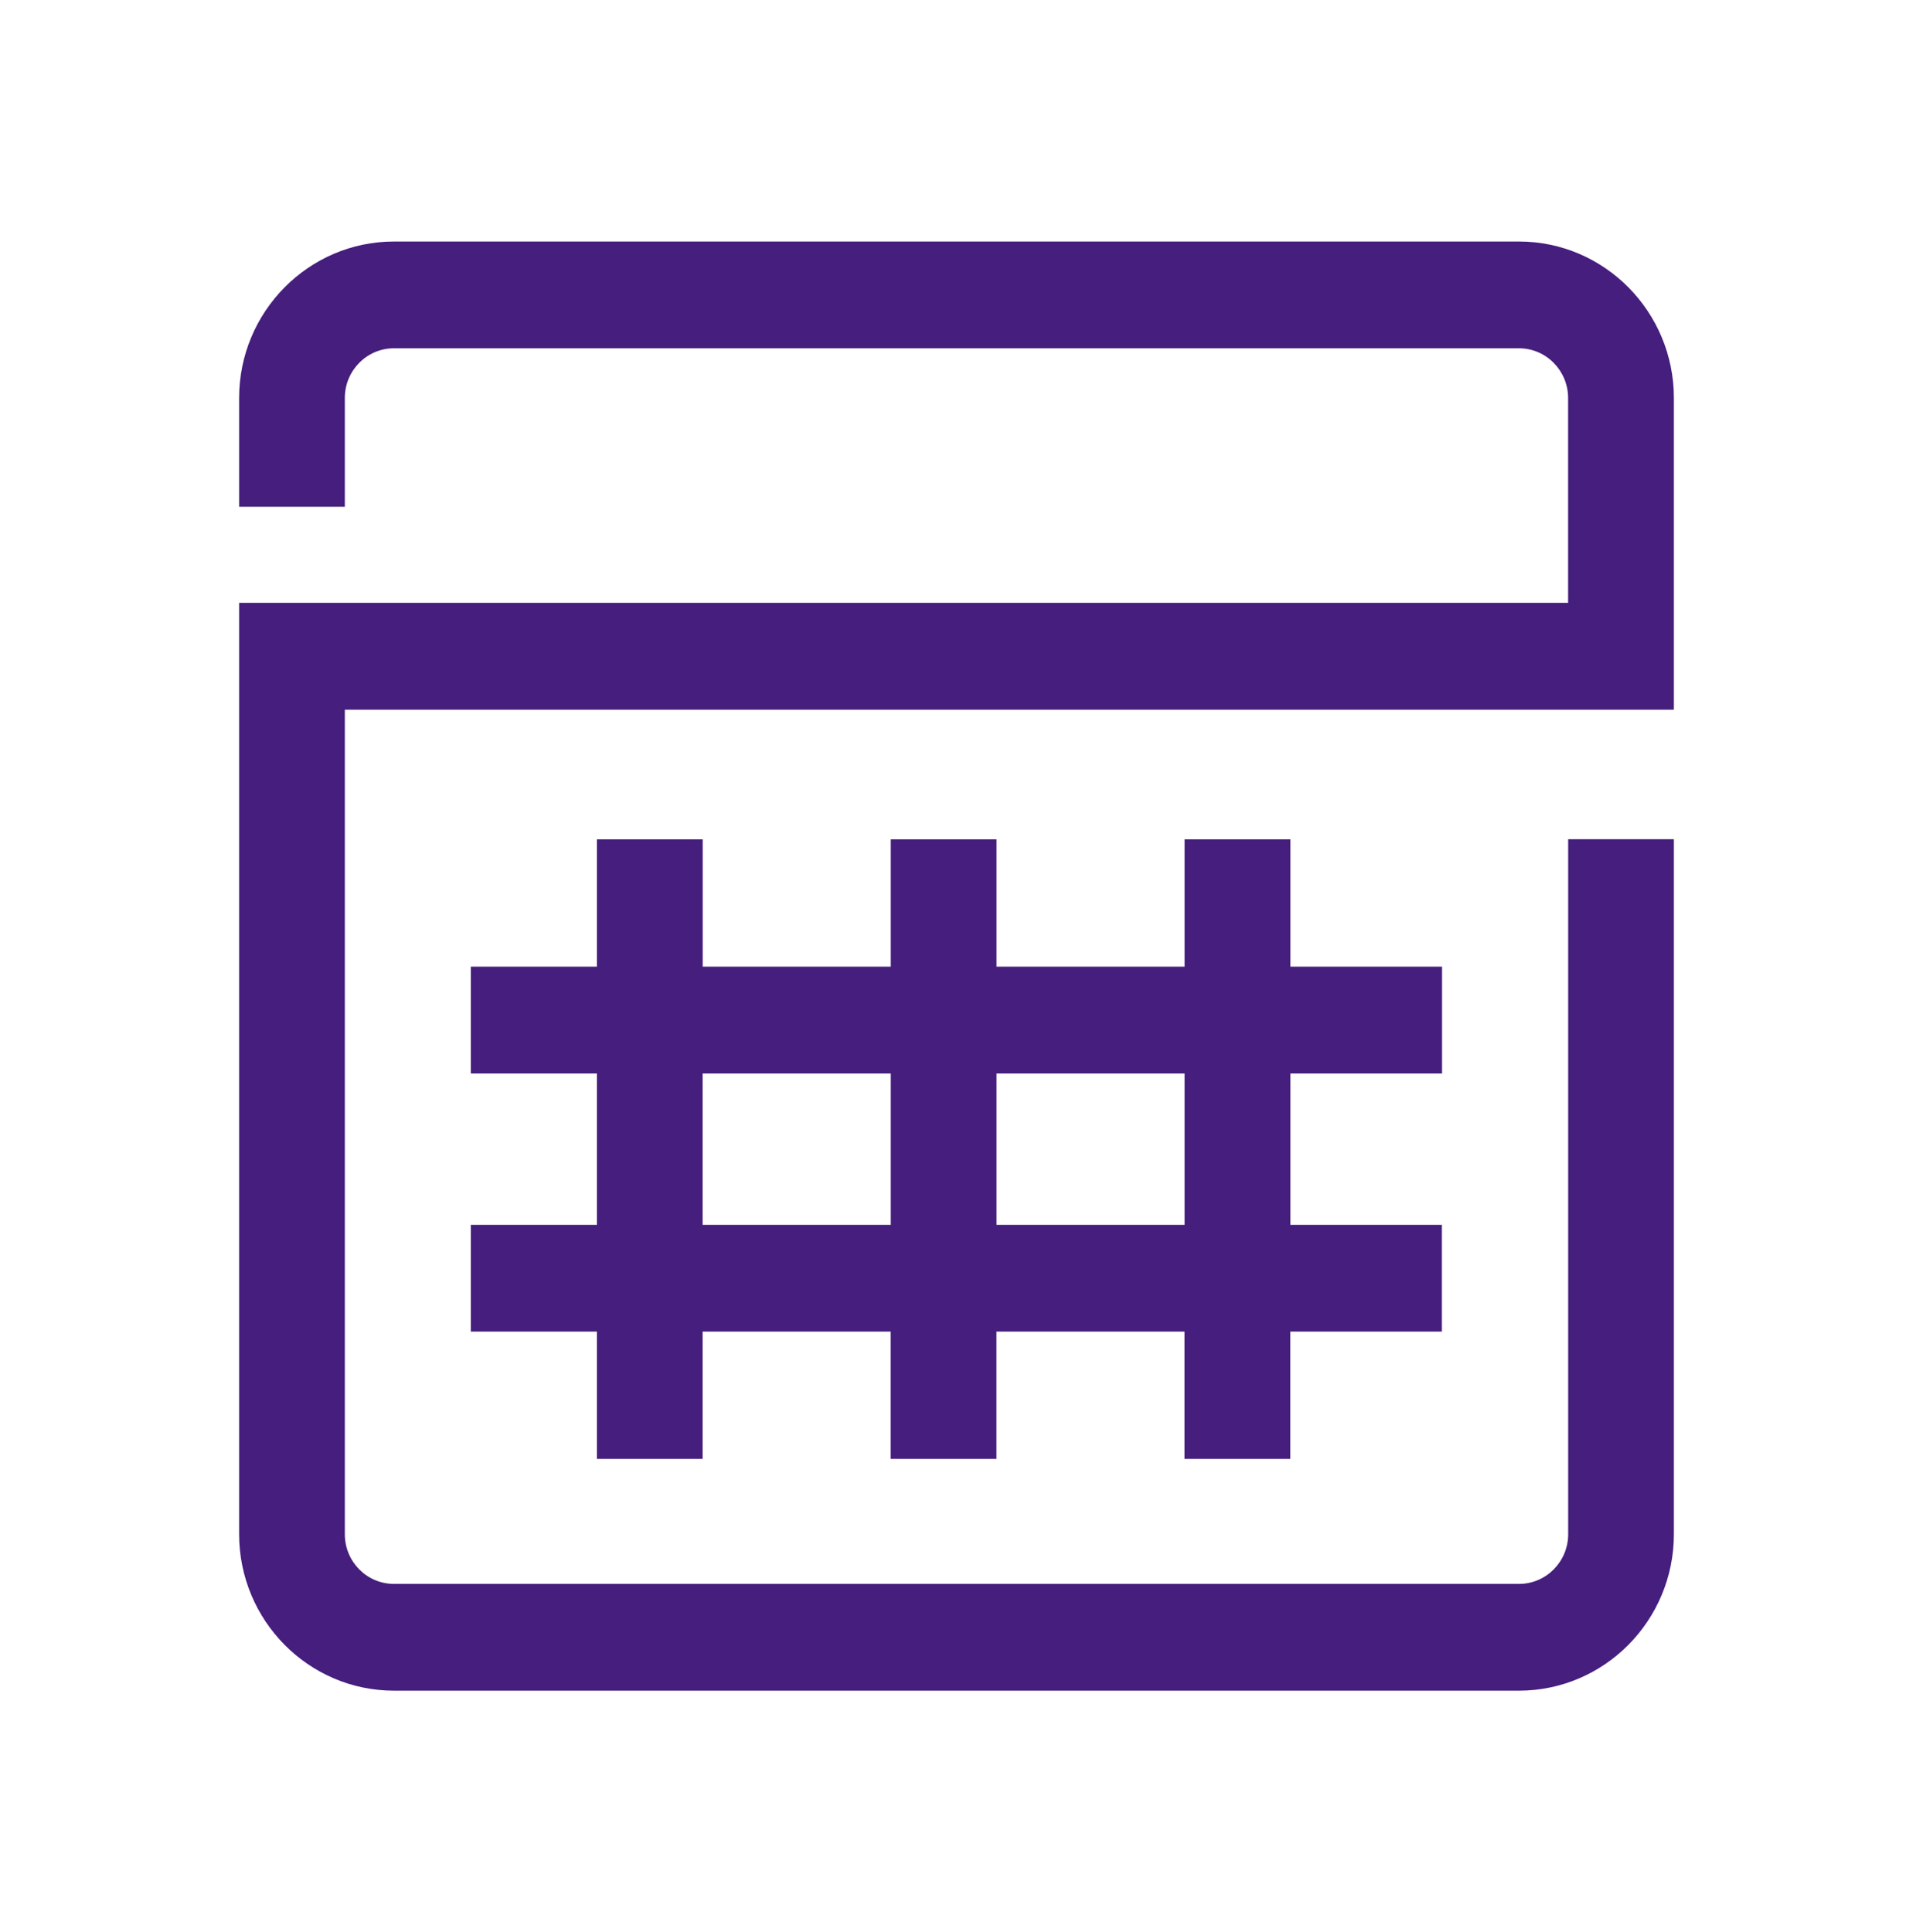
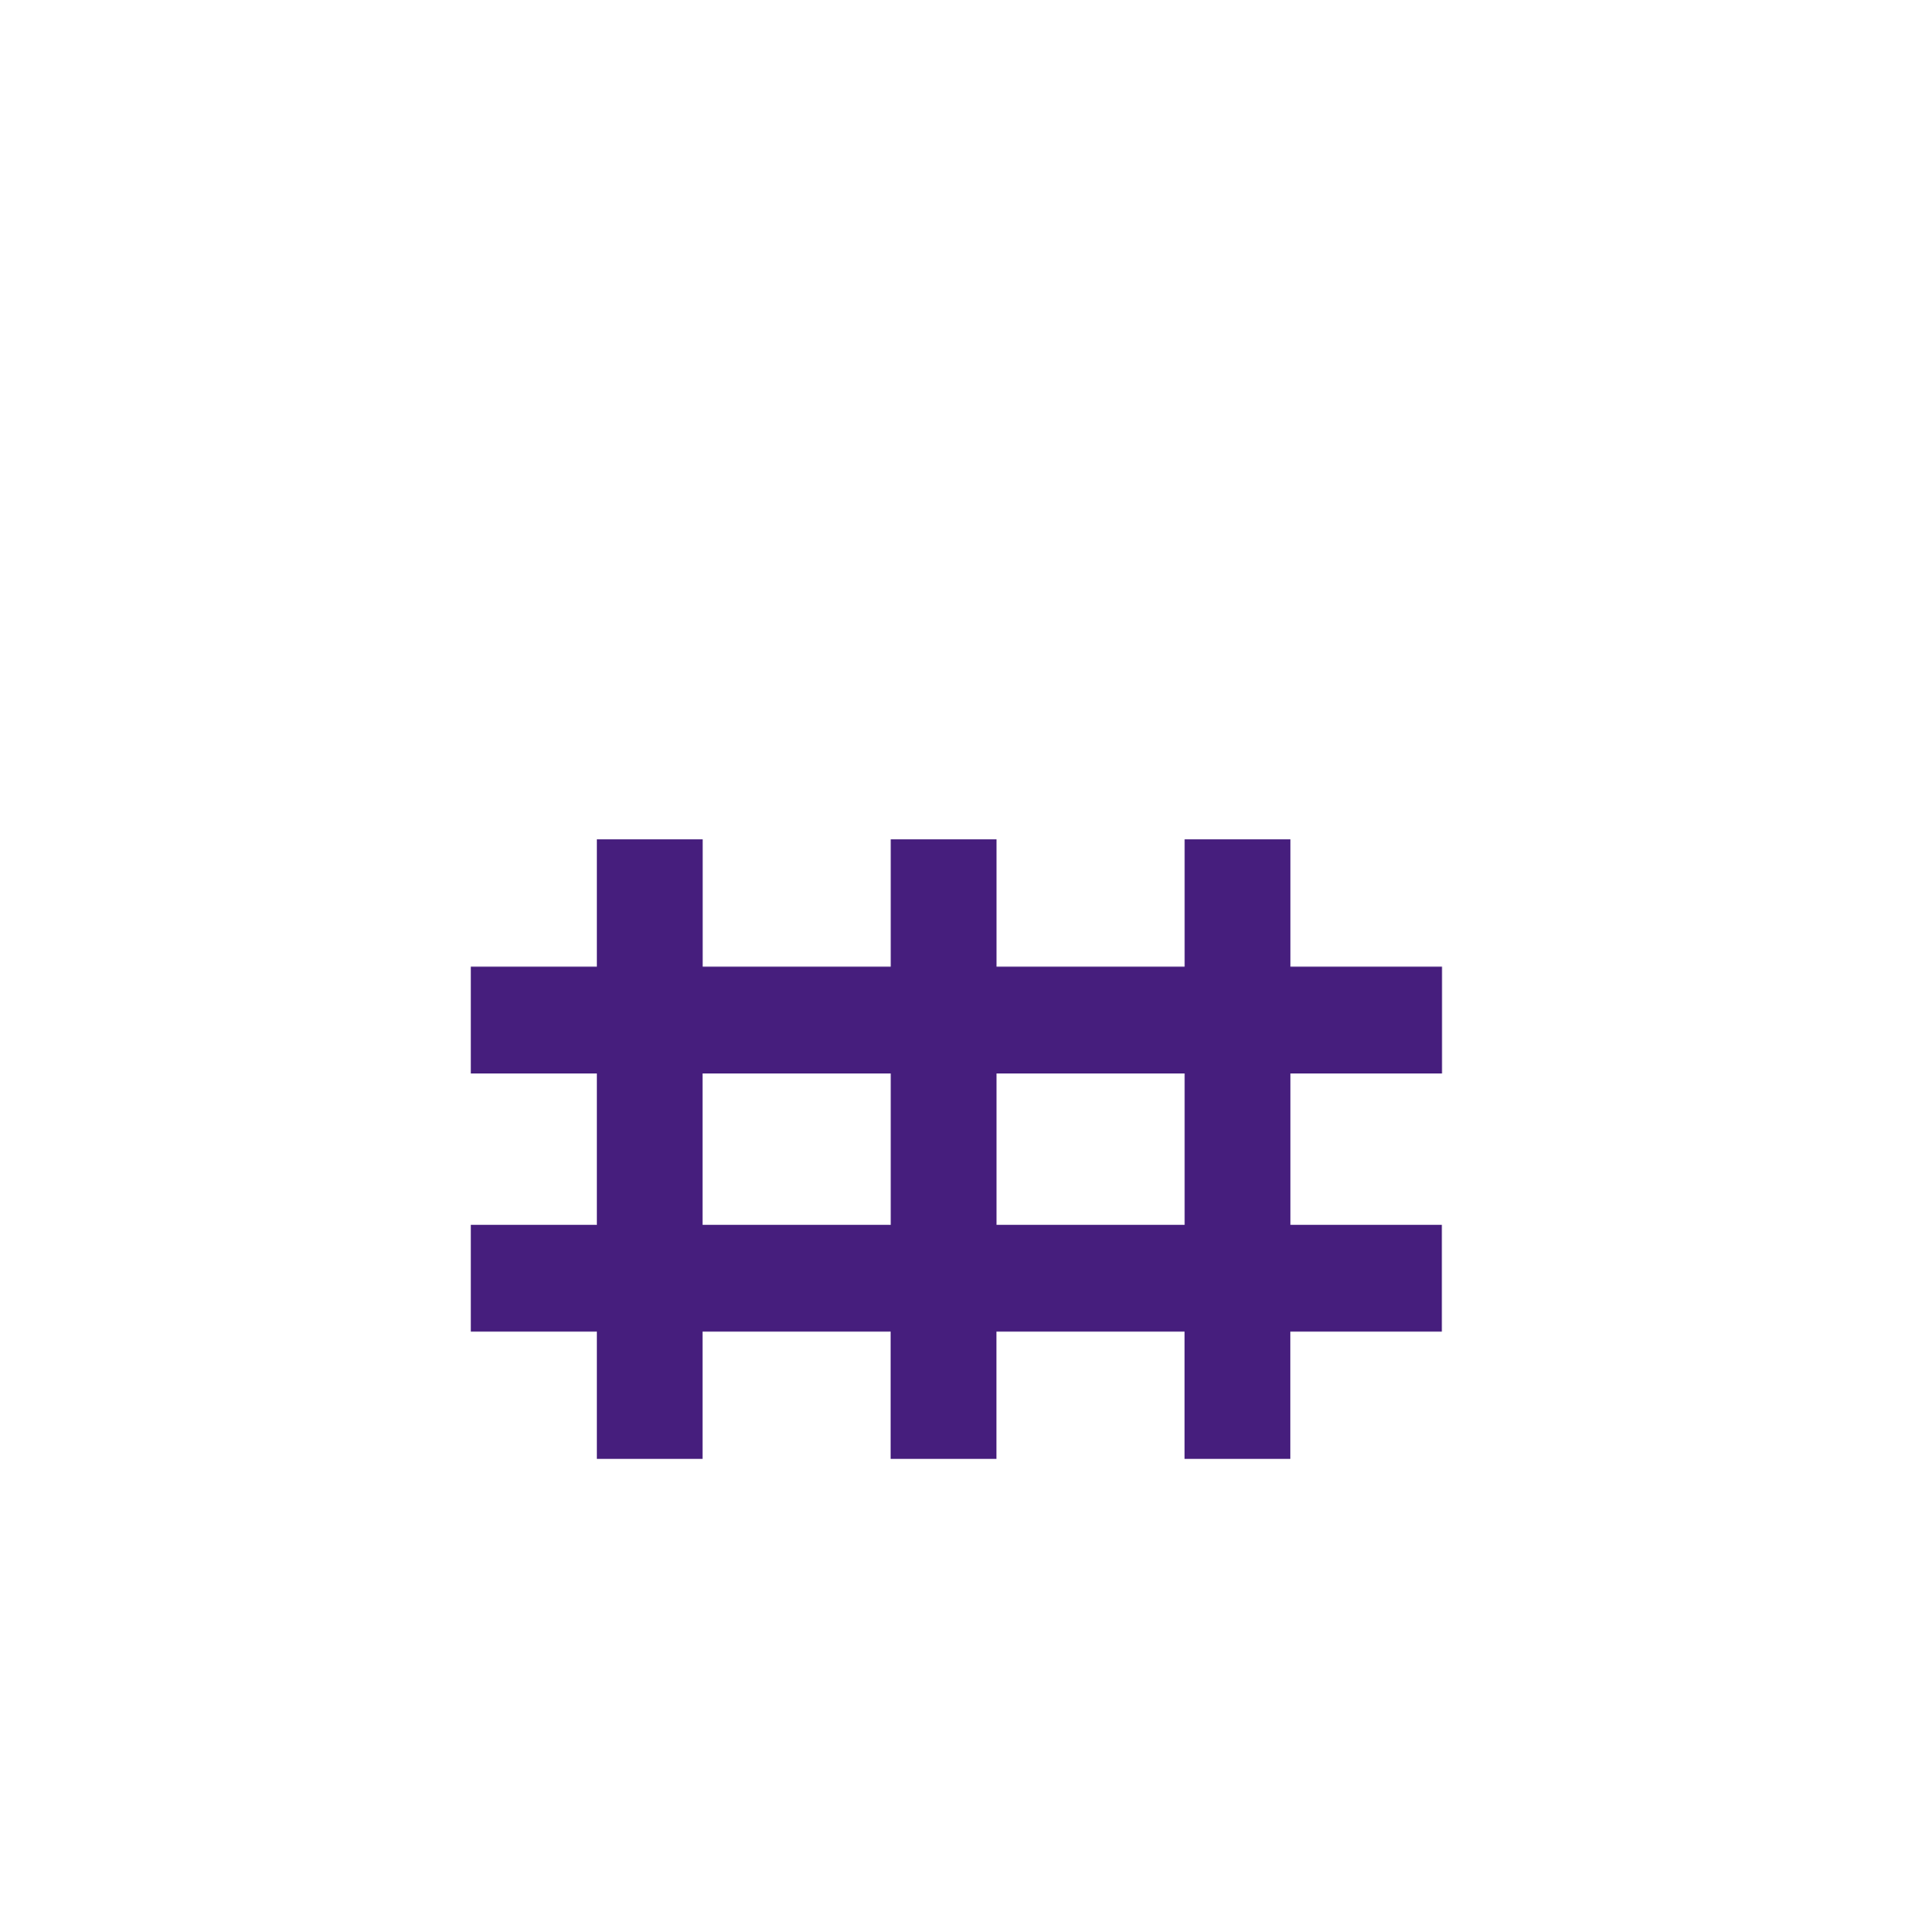
<svg xmlns="http://www.w3.org/2000/svg" width="99" height="100" viewBox="0 0 99 100" fill="none">
-   <path d="M86.625 20.596C86.625 16.133 83.028 12.5 78.61 12.5H20.39C15.972 12.5 12.375 16.133 12.375 20.596V26.229H17.845V20.596C17.845 19.179 18.983 18.025 20.39 18.025H78.606C80.008 18.025 81.151 19.179 81.151 20.596V31.2H12.375V79.4C12.375 83.867 15.972 87.5 20.39 87.5H78.606C83.028 87.5 86.625 83.867 86.625 79.404V43.433H81.155V79.404C81.155 80.821 80.013 81.975 78.61 81.975H20.39C18.983 81.975 17.845 80.821 17.845 79.404V36.729H86.625V20.596Z" fill="#461E7D" />
  <path d="M74.627 55.558V50.029H66.781V43.441H61.307V50.029H51.572V43.441H46.099V50.029H36.364V43.441H30.89V50.029H24.364V55.558H30.89V63.391H24.364V68.916H30.89V75.504H36.359V68.916H46.094V75.504H51.568V68.916H61.303V75.504H66.777V68.916H74.619V63.391H66.781V55.558H74.627ZM36.359 55.558H46.099V63.391H36.359V55.558ZM61.307 63.391H51.572V55.558H61.307V63.391Z" fill="#461E7D" />
</svg>